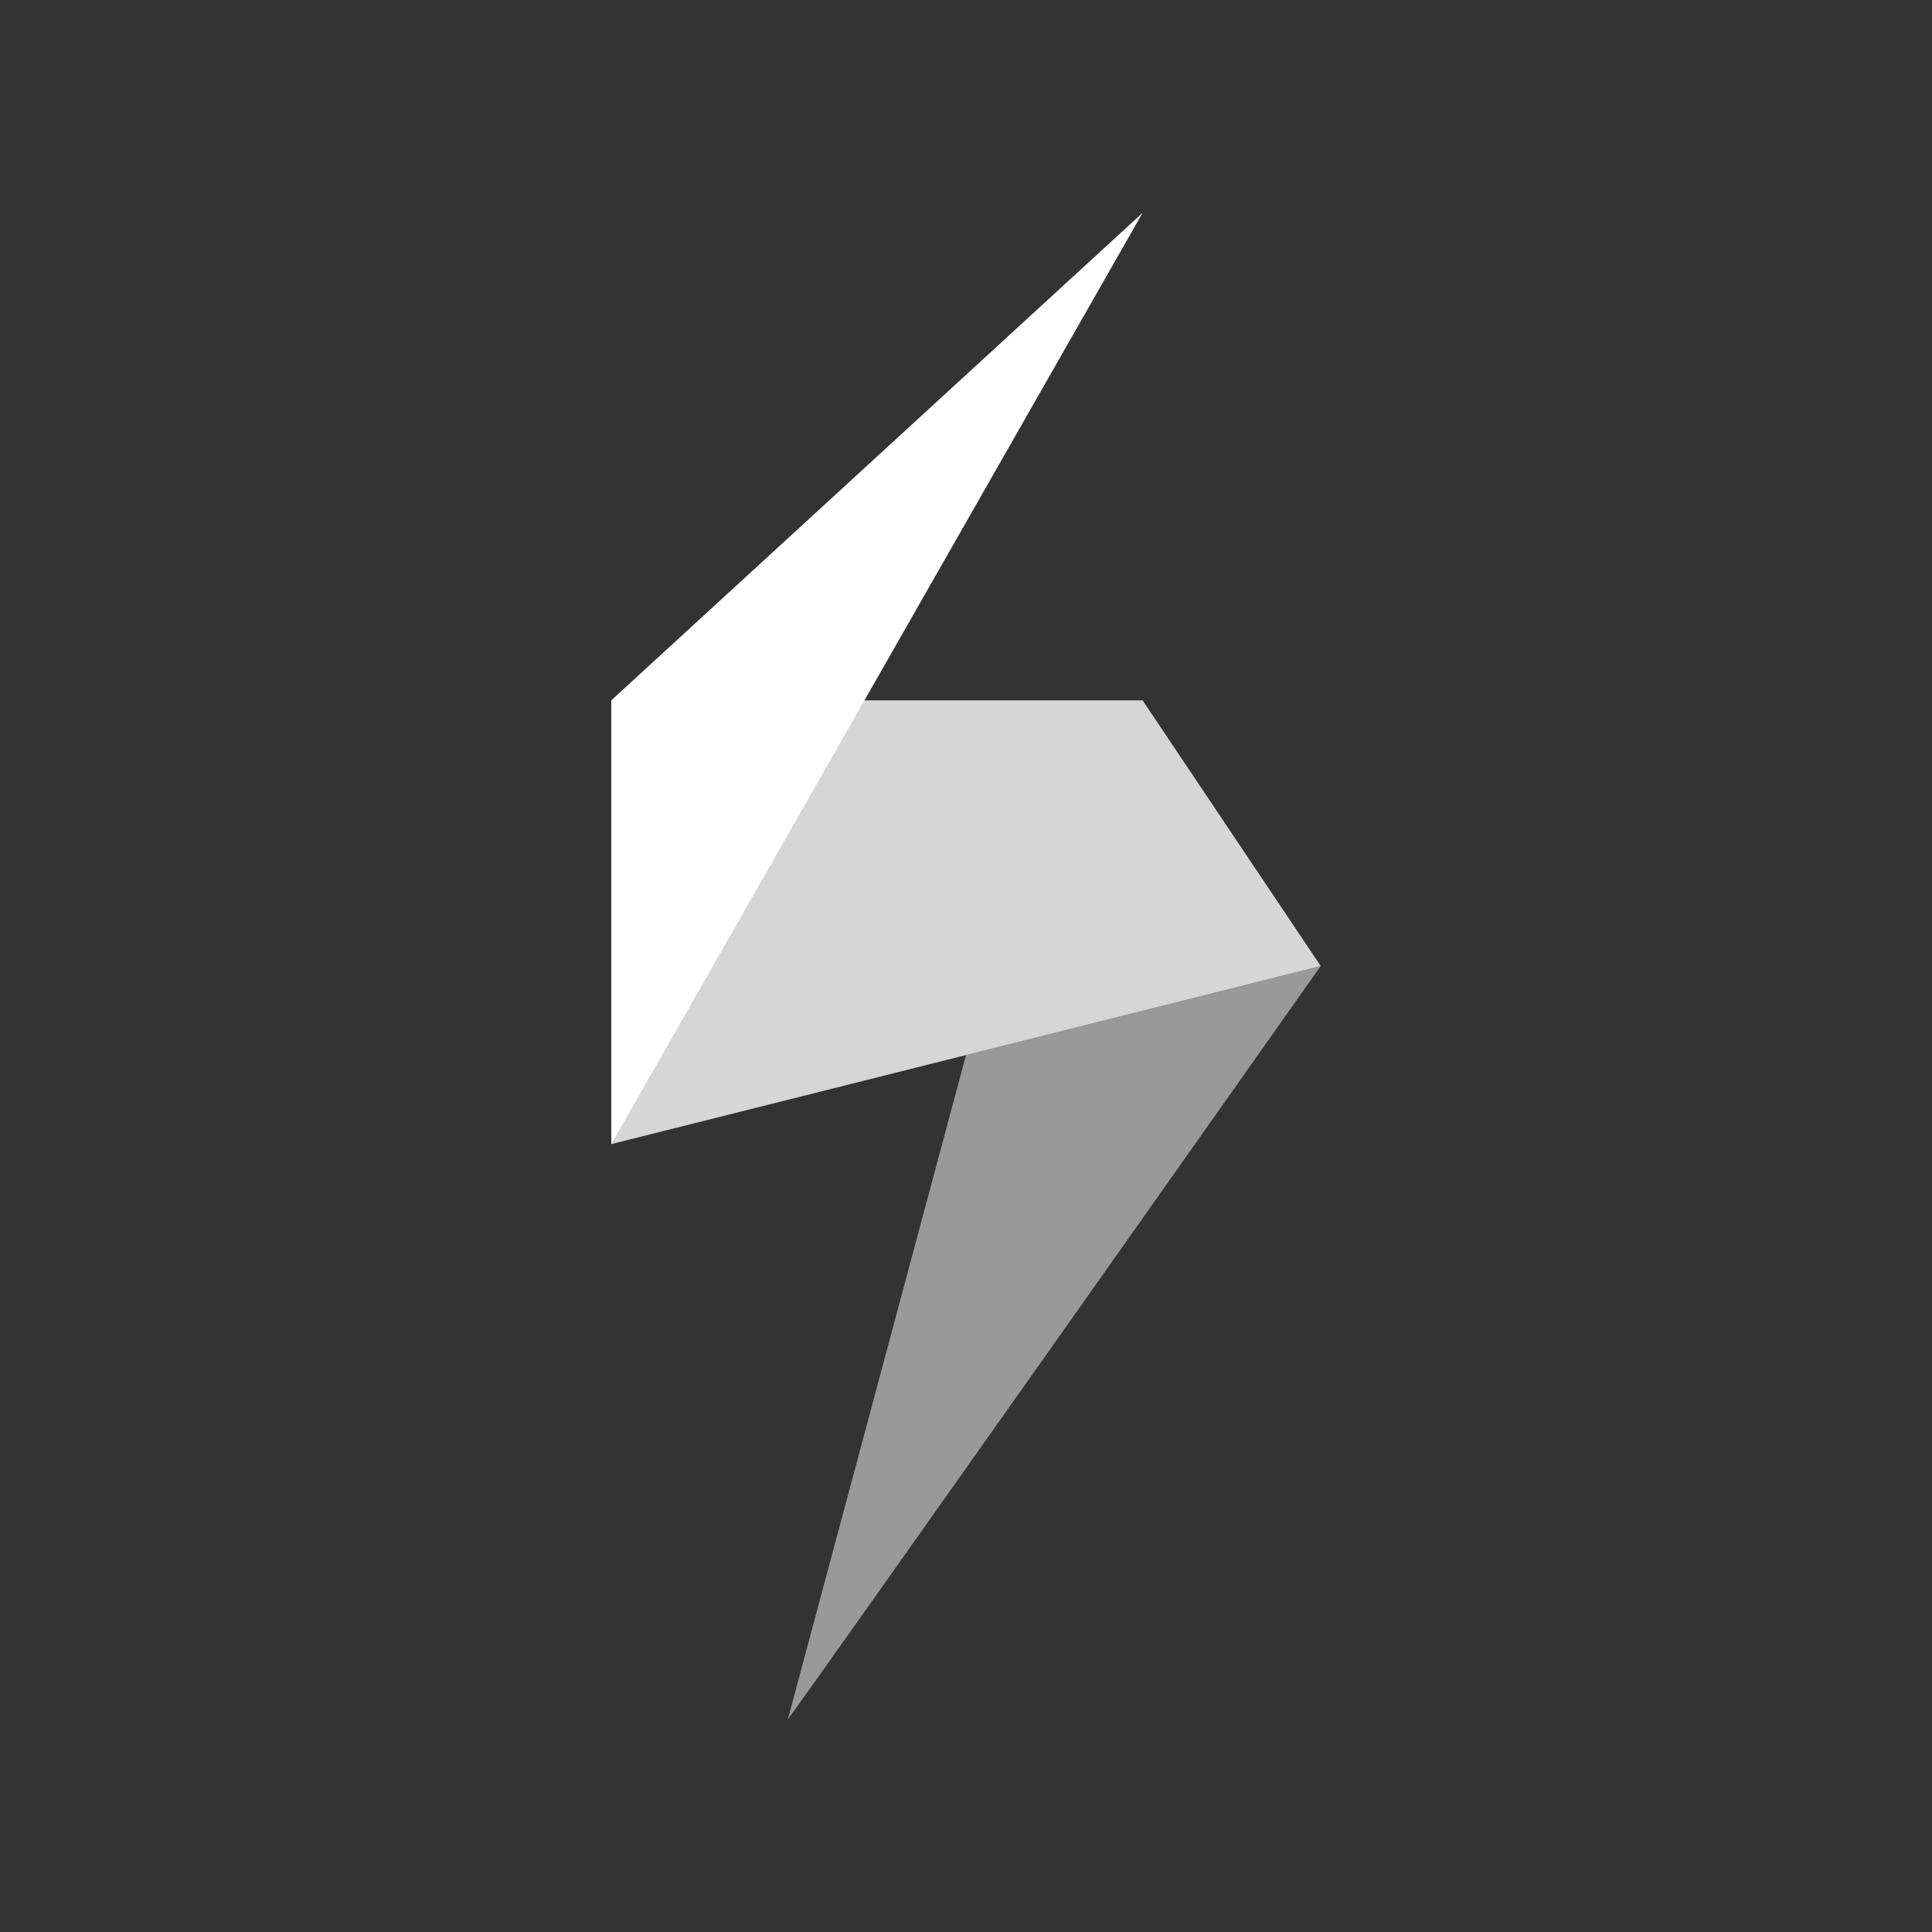
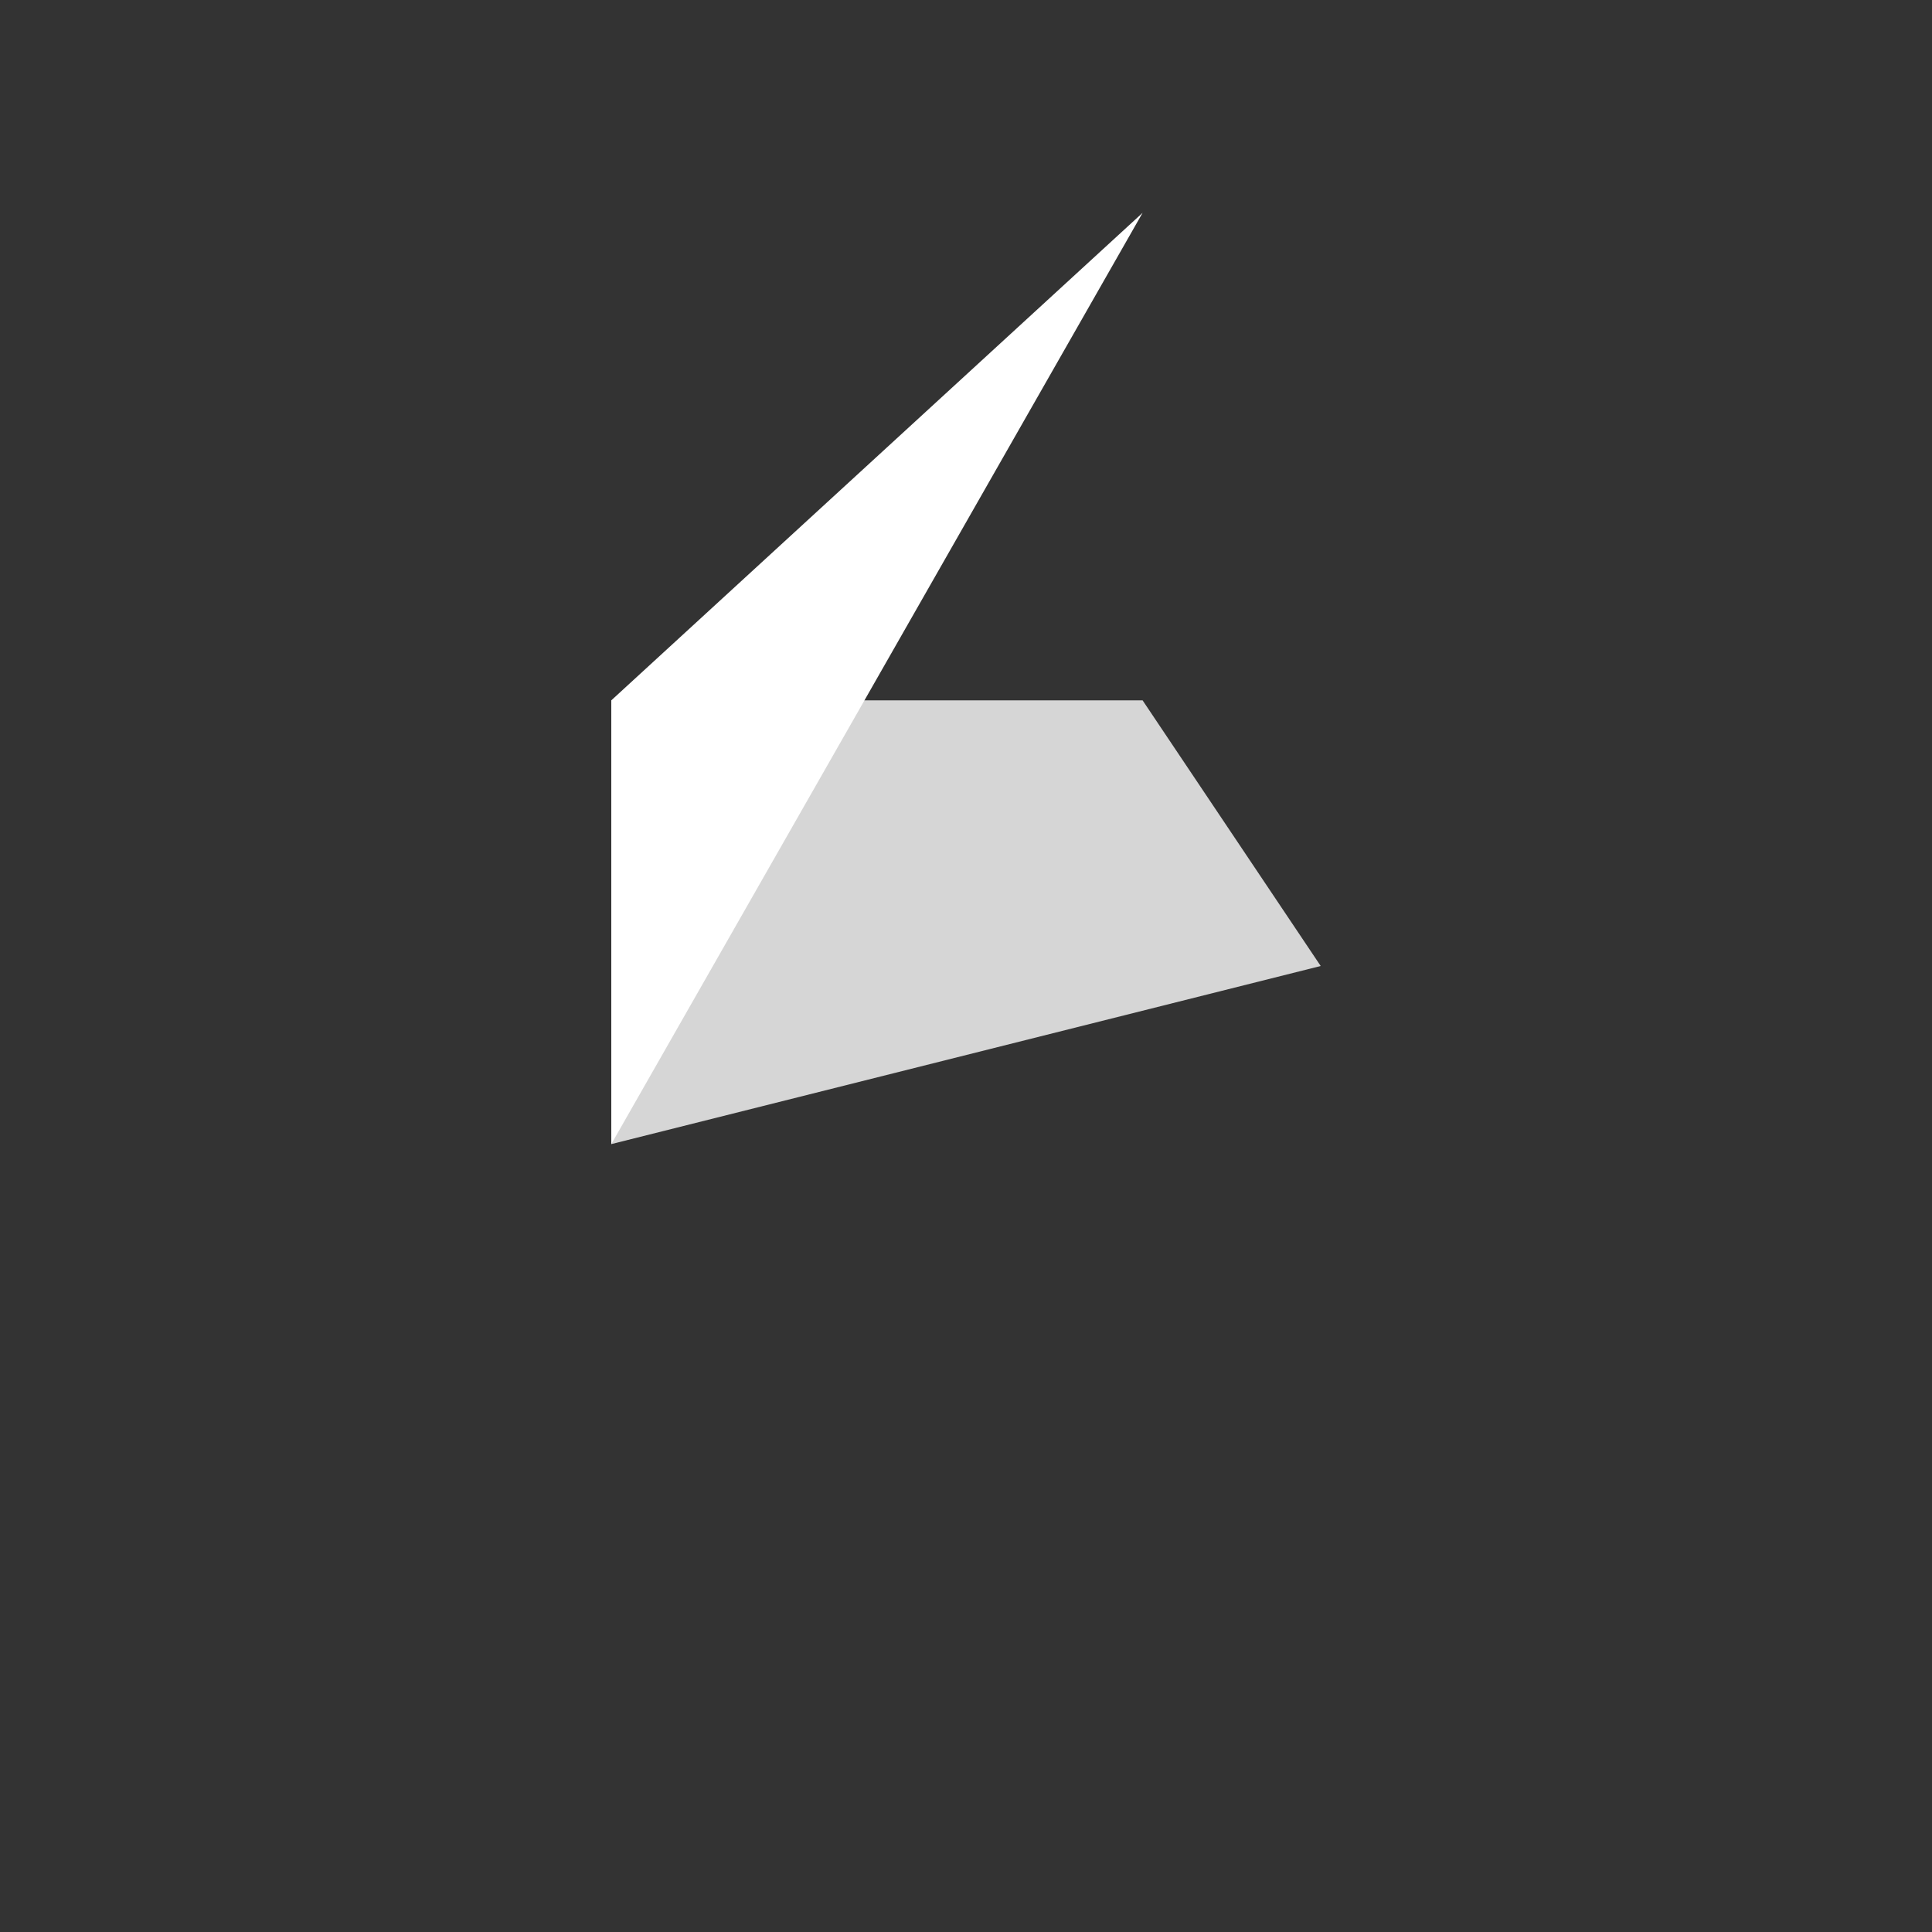
<svg xmlns="http://www.w3.org/2000/svg" id="Layer_1" data-name="Layer 1" viewBox="0 0 256 256">
  <rect x="0" y="0" width="256" height="256" fill="#333333" stroke="none" />
  <defs>
    <style> .cls-1 { opacity: .5; } .cls-1, .cls-2 { isolation: isolate; } .cls-1, .cls-2, .cls-3 { fill: #fff; stroke-width: 0px; } .cls-2 { opacity: .8; } </style>
  </defs>
-   <path class="cls-1" d="M175,128l-47,11.8-23.6,88c.2,0,70.6-99.8,70.6-99.8Z" />
  <path class="cls-2" d="M175,128l-94,23.6v-58.8h70.4l23.6,35.2h0Z" />
  <path class="cls-3" d="M81,92.8v58.8L151.4,28.2l-70.4,64.6Z" />
</svg>